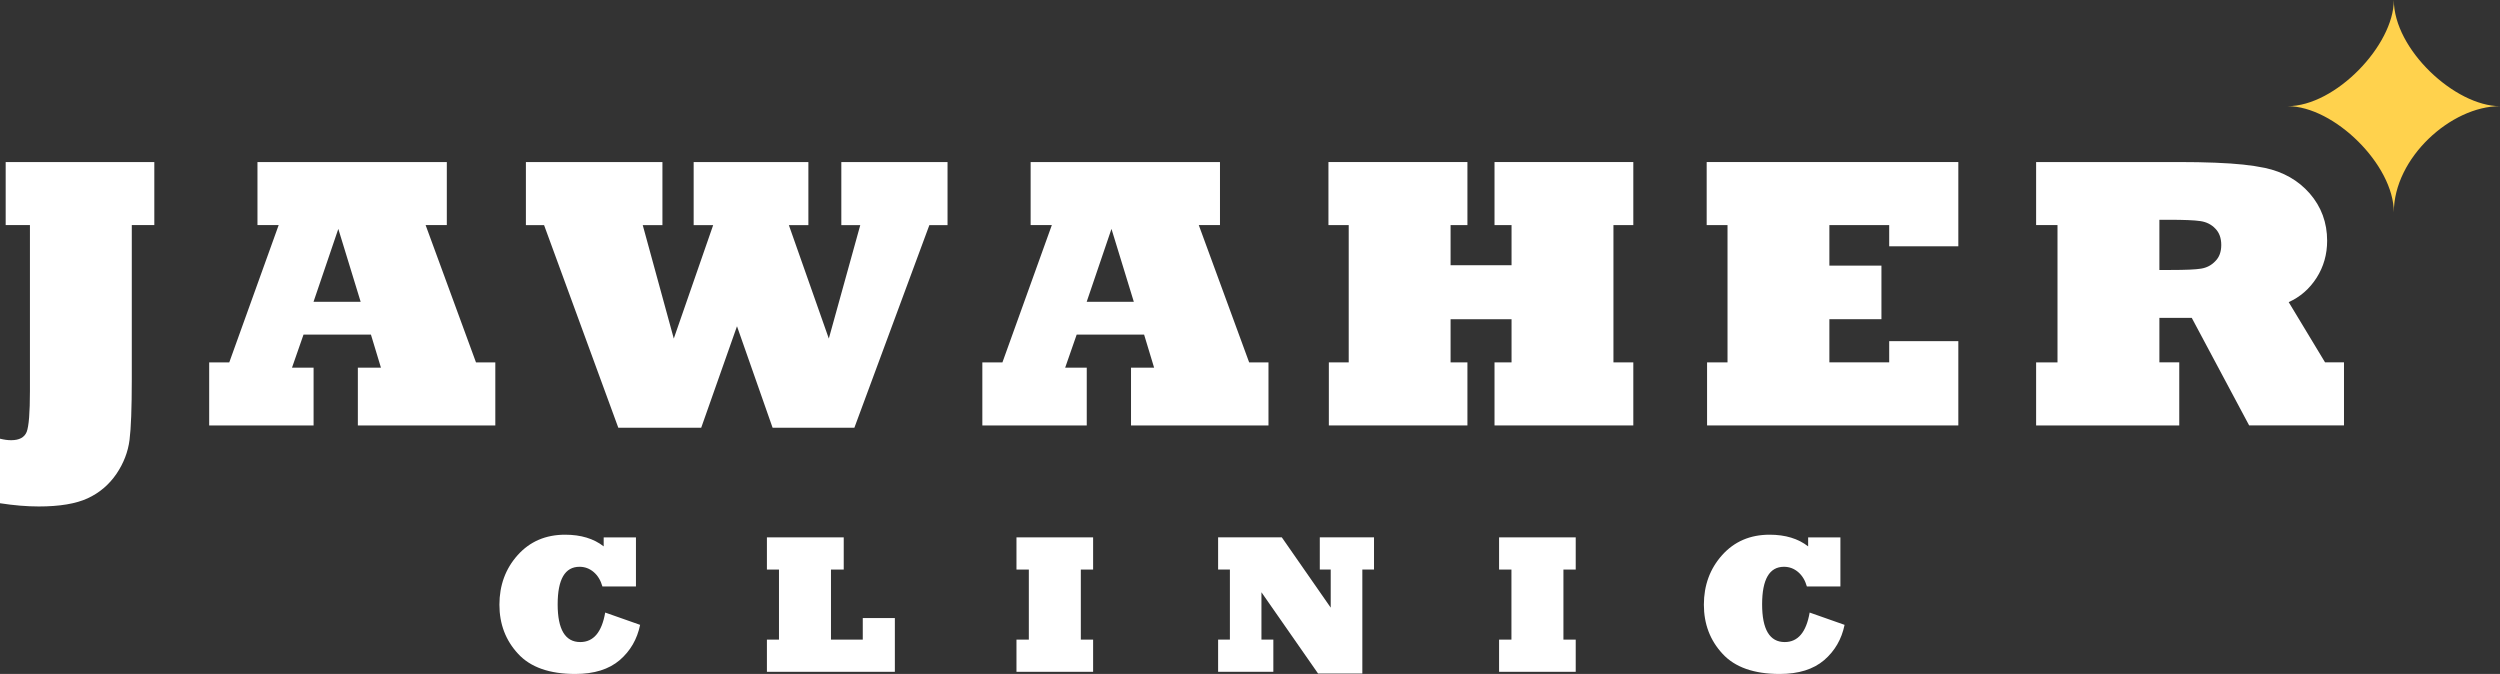
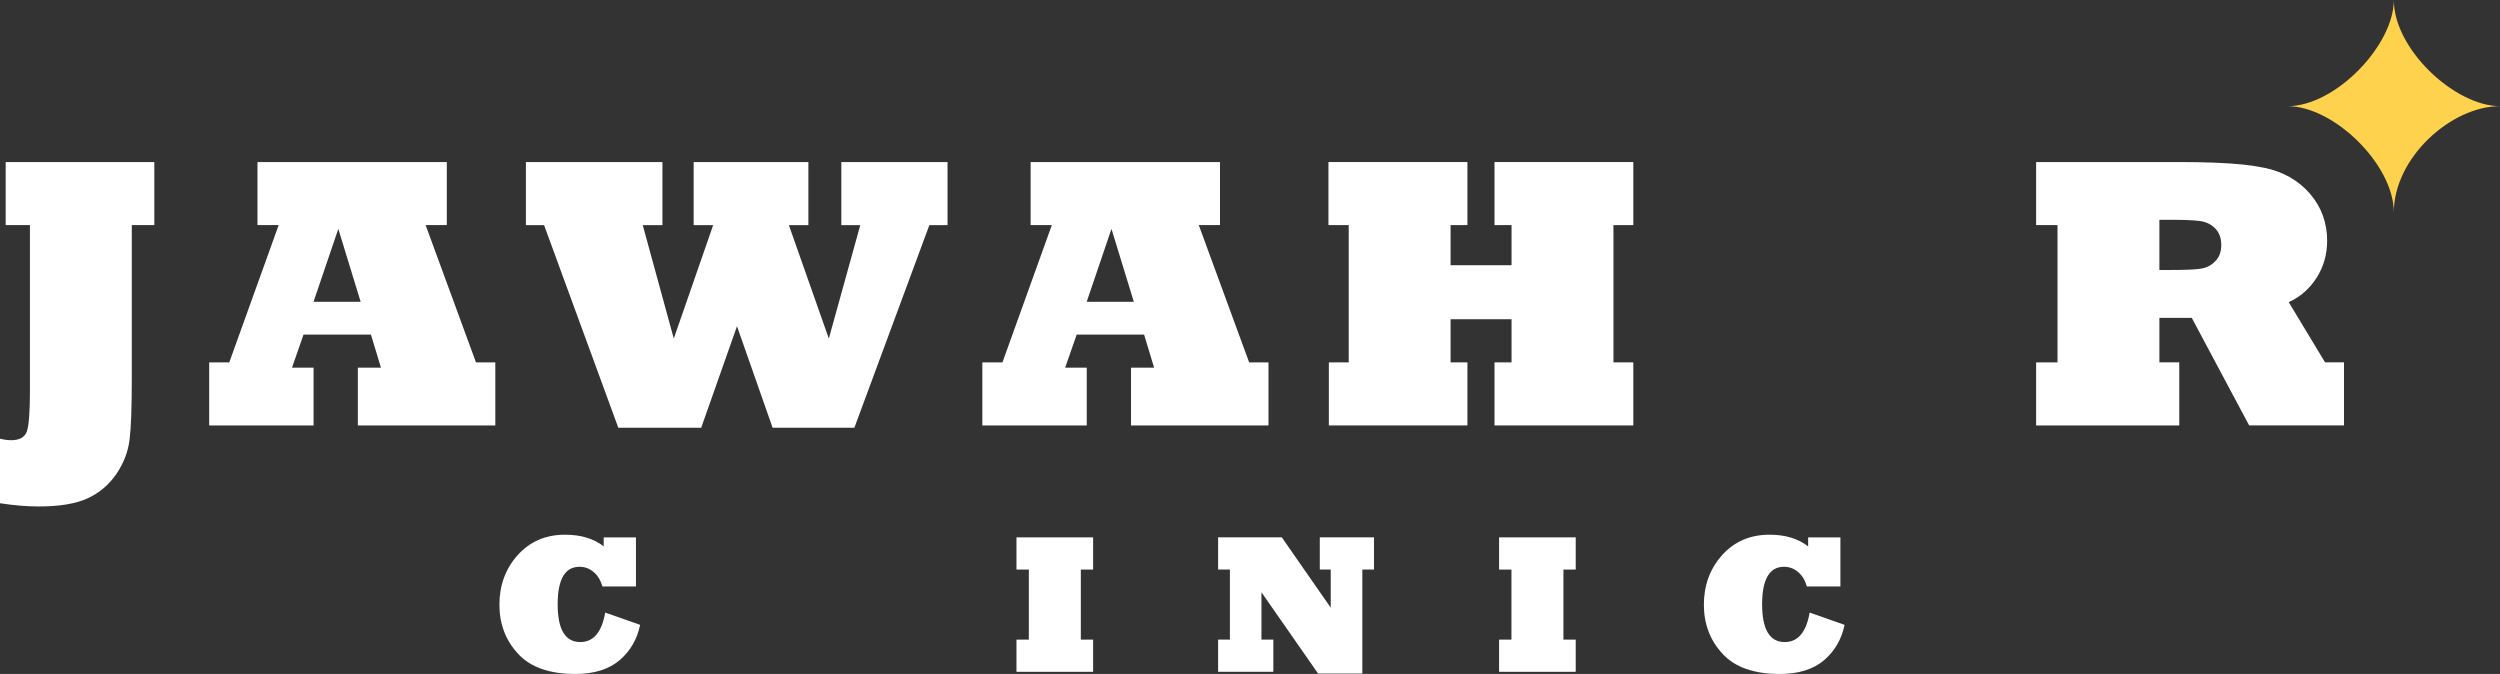
<svg xmlns="http://www.w3.org/2000/svg" id="Layer_2" data-name="Layer 2" viewBox="0 0 695.81 187.57">
  <rect x="0" y="0" width="695.81" height="187.57" fill="#333333" stroke="none" />
  <defs>
    <style> .cls-1 { fill: #ffd24d; } .cls-1, .cls-2 { stroke-width: 0px; } .cls-2 { fill: #fff; } </style>
  </defs>
  <g id="Layer_1-2" data-name="Layer 1">
    <g>
      <g>
        <path class="cls-2" d="m0,140.07v-17.97c1.12.28,2.16.42,3.11.42,2.25,0,3.69-.77,4.32-2.32.6-1.58.9-5.36.9-11.33v-46.22H1.58v-17.55h41.37v17.55h-6.27v42.95c0,7.98-.21,13.6-.63,16.86-.42,3.3-1.63,6.45-3.64,9.43-2.07,3.02-4.74,5.29-8.01,6.8-3.27,1.51-7.8,2.27-13.6,2.27-3.34,0-6.94-.3-10.8-.9Z" />
        <path class="cls-2" d="m87.26,118.41h-29.04v-17.55h5.59l13.75-38.21h-5.9v-17.55h52.7v17.55h-5.9l14.02,38.21h5.38v17.55h-38.26v-16.07h6.43l-2.79-9.22h-18.76l-3.21,9.22h6.01v16.07Zm6.9-54.7l-6.9,20.29h13.12l-6.22-20.29Z" />
        <path class="cls-2" d="m195.17,119.05h-23.08l-20.66-56.39h-5.06v-17.55h38v17.55h-5.48l8.64,31.57,10.96-31.57h-5.43v-17.55h31.93v17.55h-5.43l11.12,31.57,8.75-31.57h-5.27v-17.55h29.56v17.55h-5.06l-20.87,56.39h-22.76l-9.91-28.25-9.96,28.25Z" />
        <path class="cls-2" d="m302.45,118.41h-29.04v-17.55h5.59l13.75-38.21h-5.9v-17.55h52.7v17.55h-5.9l14.02,38.21h5.38v17.55h-38.26v-16.07h6.43l-2.79-9.22h-18.76l-3.21,9.22h6.01v16.07Zm6.9-54.7l-6.9,20.29h13.12l-6.22-20.29Z" />
        <path class="cls-2" d="m408.42,118.41h-38.57v-17.55h5.53v-38.21h-5.64v-17.55h38.68v17.55h-4.69v11.17h16.97v-11.17h-4.74v-17.55h38.63v17.55h-5.53v38.21h5.53v17.55h-38.63v-17.55h4.74v-12.01h-16.97v12.01h4.69v17.55Z" />
-         <path class="cls-2" d="m545.05,118.41h-69.93v-17.55h5.69v-38.21h-5.8v-17.55h70.04v23.45h-19.24v-5.9h-16.65v11.28h14.49v14.91h-14.49v12.01h16.65v-5.9h19.24v23.45Z" />
        <path class="cls-2" d="m606.54,118.41h-39.84v-17.55h5.95v-38.21h-5.95v-17.55h39.84c3.58,0,6.9.06,9.96.18,3.06.12,5.67.3,7.85.53,2.18.23,4.18.54,6.01.92,5.13,1.09,9.29,3.46,12.49,7.11,3.23,3.72,4.85,8.12,4.85,13.17,0,3.79-.98,7.24-2.95,10.33-1.97,3.06-4.55,5.31-7.75,6.75l10.12,16.76h5.27v17.55h-26.4l-15.97-29.93h-9.01v12.38h5.53v17.55Zm-5.53-57.23v13.96h3.16c4.14,0,6.96-.12,8.43-.37,1.58-.25,2.92-.95,4-2.11,1.09-1.09,1.63-2.58,1.63-4.48s-.54-3.41-1.63-4.53c-1.09-1.16-2.48-1.86-4.16-2.11-1.62-.25-4.57-.37-8.85-.37h-2.58Z" />
      </g>
      <g>
        <path class="cls-2" d="m168.45,170.49l9.71,3.42c-.82,4-2.72,7.27-5.68,9.82-3,2.56-7.12,3.85-12.37,3.85-7.17,0-12.48-1.87-15.92-5.62-3.46-3.73-5.19-8.28-5.19-13.66s1.69-10.02,5.08-13.8c3.39-3.78,7.79-5.68,13.21-5.68,4.39,0,7.97,1.09,10.73,3.25v-2.5h8.98v13.66h-9.33c-.48-1.7-1.3-3.05-2.45-4.03-1.15-.97-2.46-1.45-3.93-1.45-4.05,0-6.08,3.49-6.08,10.46s2.1,10.49,6.29,10.49c3.68,0,5.99-2.73,6.94-8.2Z" />
-         <path class="cls-2" d="m249.07,186.98h-35.62v-8.96h3.36v-19.5h-3.36v-8.96h21.38v8.96h-3.55v19.5h8.85v-6h8.93v14.96Z" />
        <path class="cls-2" d="m304.24,186.98h-21.33v-8.96h3.44v-19.5h-3.44v-8.96h21.33v8.96h-3.42v19.5h3.42v8.96Z" />
        <path class="cls-2" d="m354.39,186.98h-15.36v-8.96h3.28v-19.5h-3.28v-8.96h17.73l13.61,19.56v-10.6h-3.04v-8.96h15.09v8.96h-3.25v28.94h-12.32l-15.76-22.62v13.18h3.31v8.96Z" />
        <path class="cls-2" d="m438.56,186.98h-21.33v-8.96h3.44v-19.5h-3.44v-8.96h21.33v8.96h-3.42v19.5h3.42v8.96Z" />
        <path class="cls-2" d="m503.68,170.49l9.71,3.42c-.82,4-2.72,7.27-5.68,9.82-3,2.56-7.12,3.85-12.37,3.85-7.17,0-12.48-1.87-15.92-5.62-3.46-3.73-5.19-8.28-5.19-13.66s1.69-10.02,5.08-13.8c3.39-3.78,7.79-5.68,13.21-5.68,4.39,0,7.97,1.09,10.73,3.25v-2.5h8.98v13.66h-9.33c-.48-1.7-1.3-3.05-2.45-4.03-1.15-.97-2.46-1.45-3.93-1.45-4.05,0-6.08,3.49-6.08,10.46s2.1,10.49,6.29,10.49c3.68,0,5.99-2.73,6.94-8.2Z" />
      </g>
      <path class="cls-1" d="m666.26,0h0s0,0,0,0c0,13.74,17.05,29.55,29.55,29.55h0s0,0,0,0c-13.65,0-29.55,14.42-29.55,29.55h0s0,0,0,0c0-13.22-16.63-29.55-29.55-29.55h0s0,0,0,0c13.31,0,29.55-16.96,29.55-29.55Z" />
    </g>
  </g>
</svg>